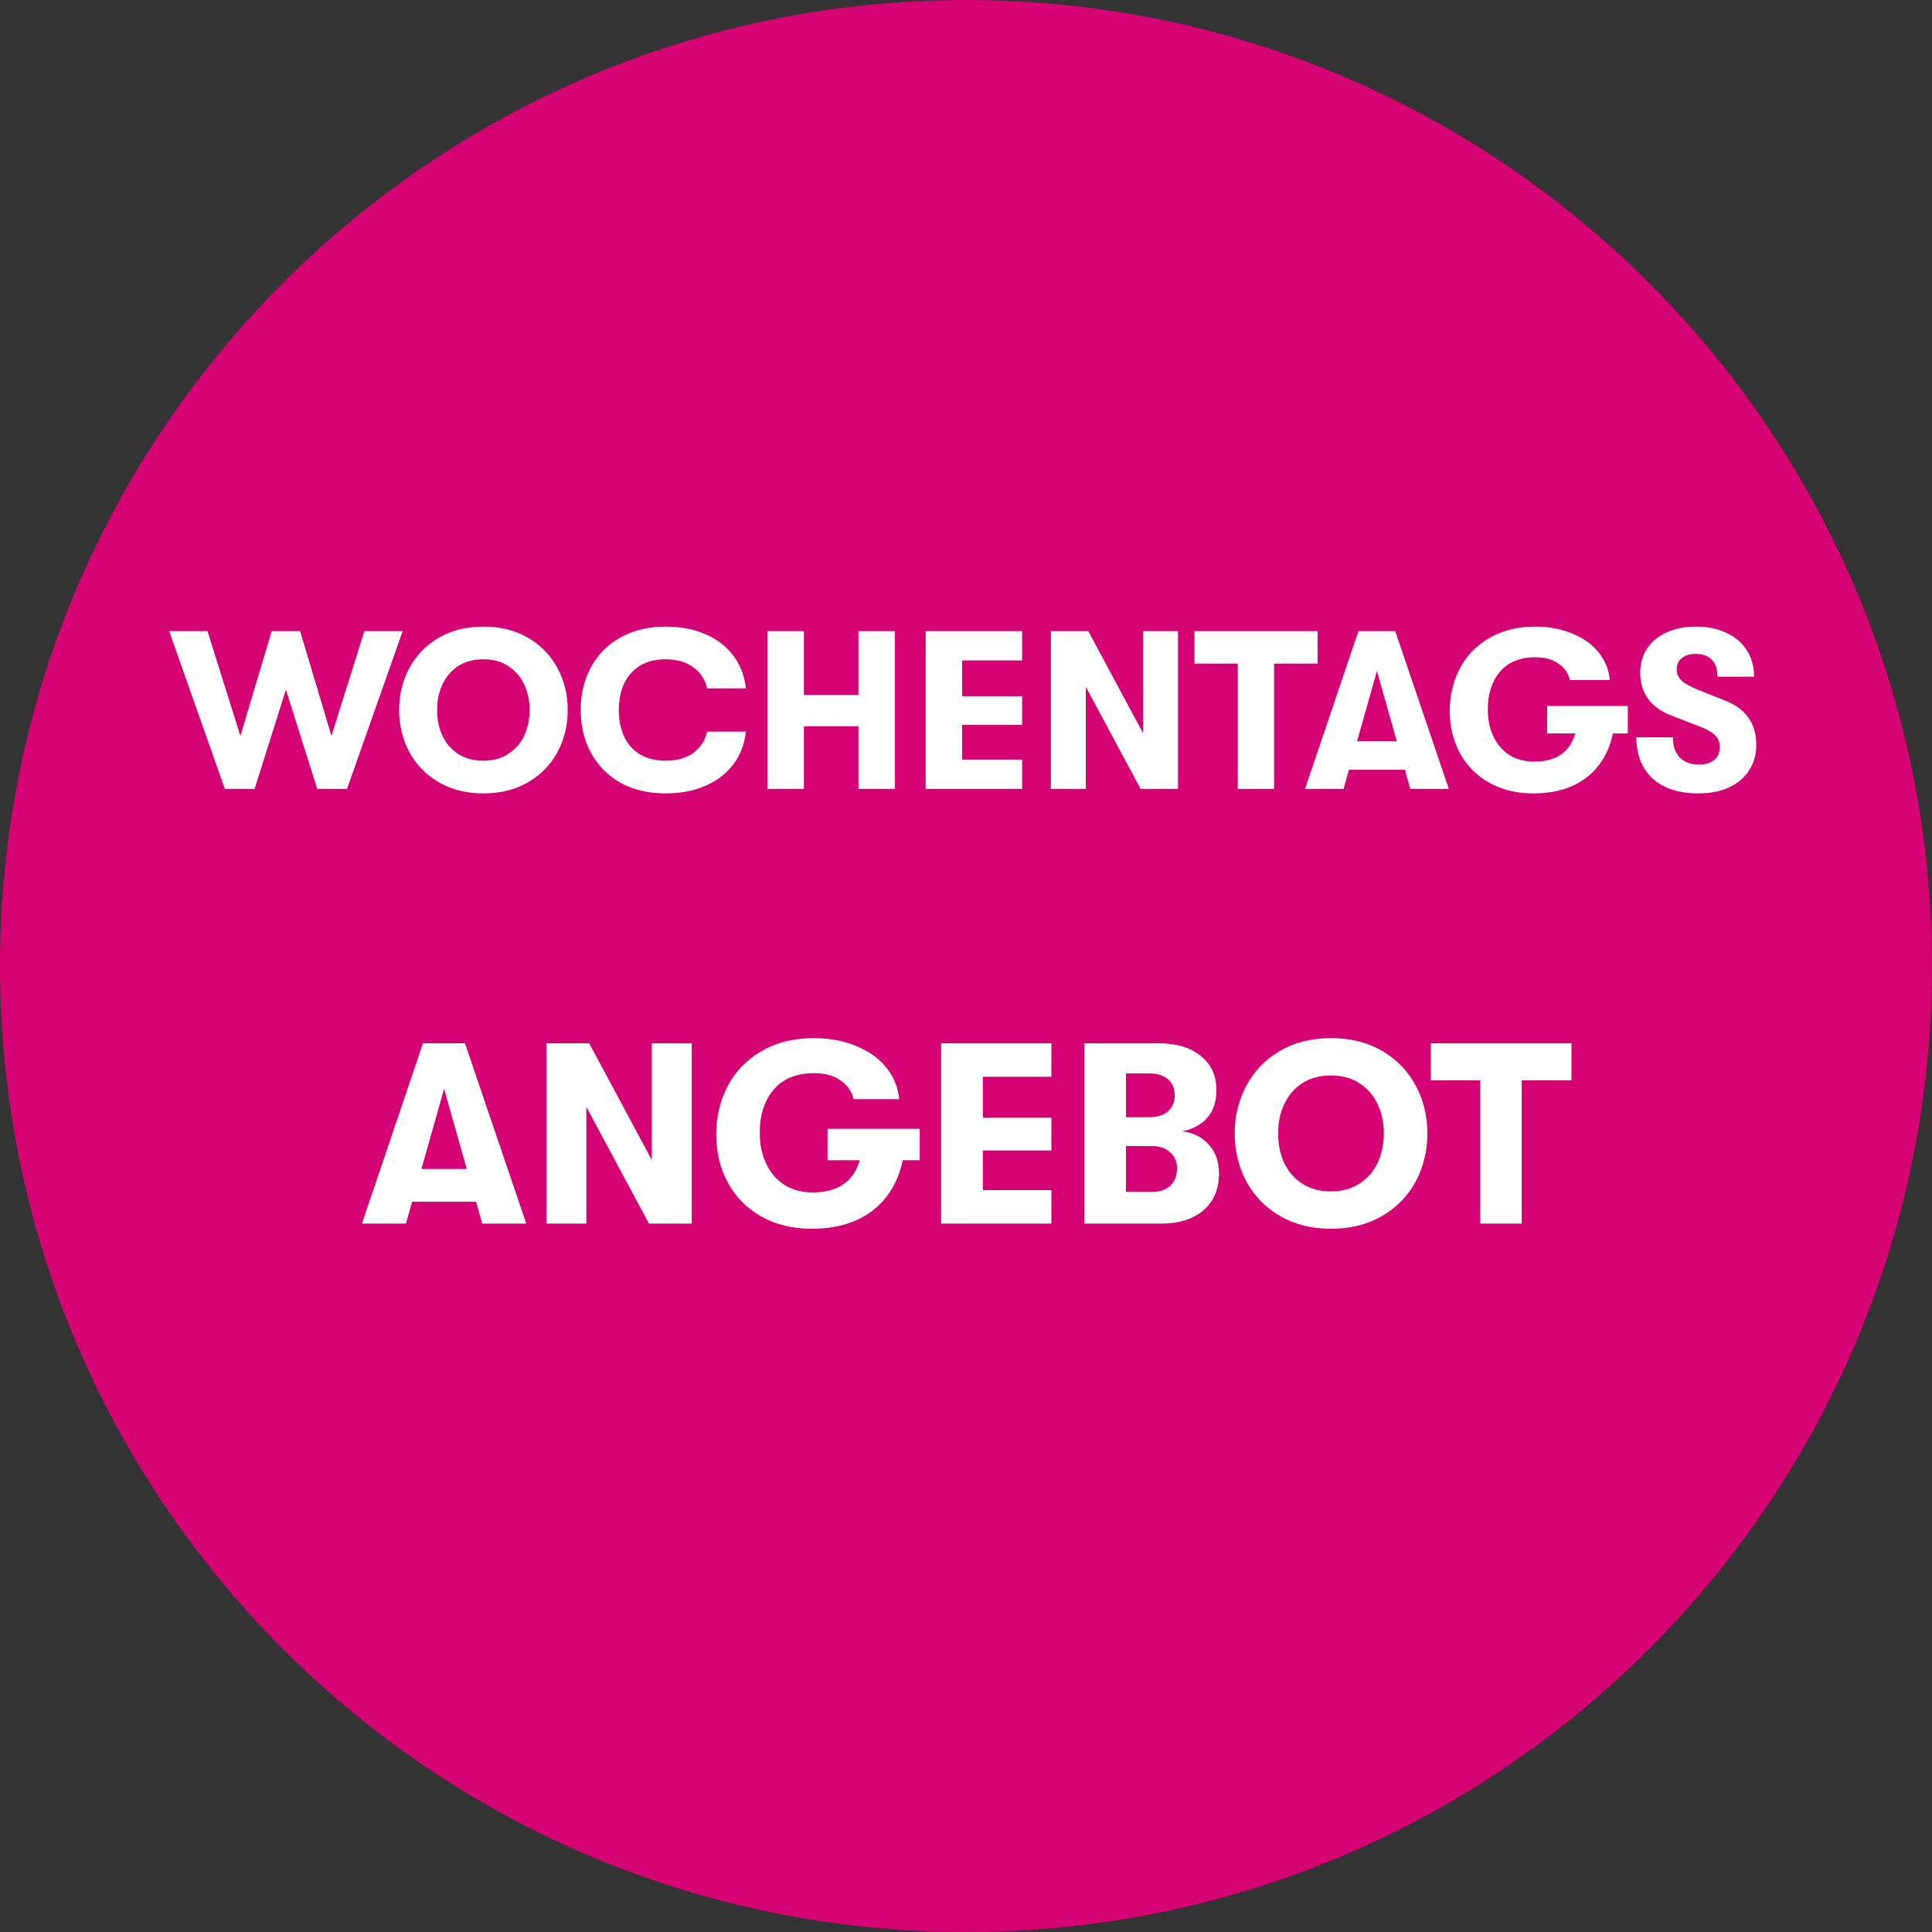
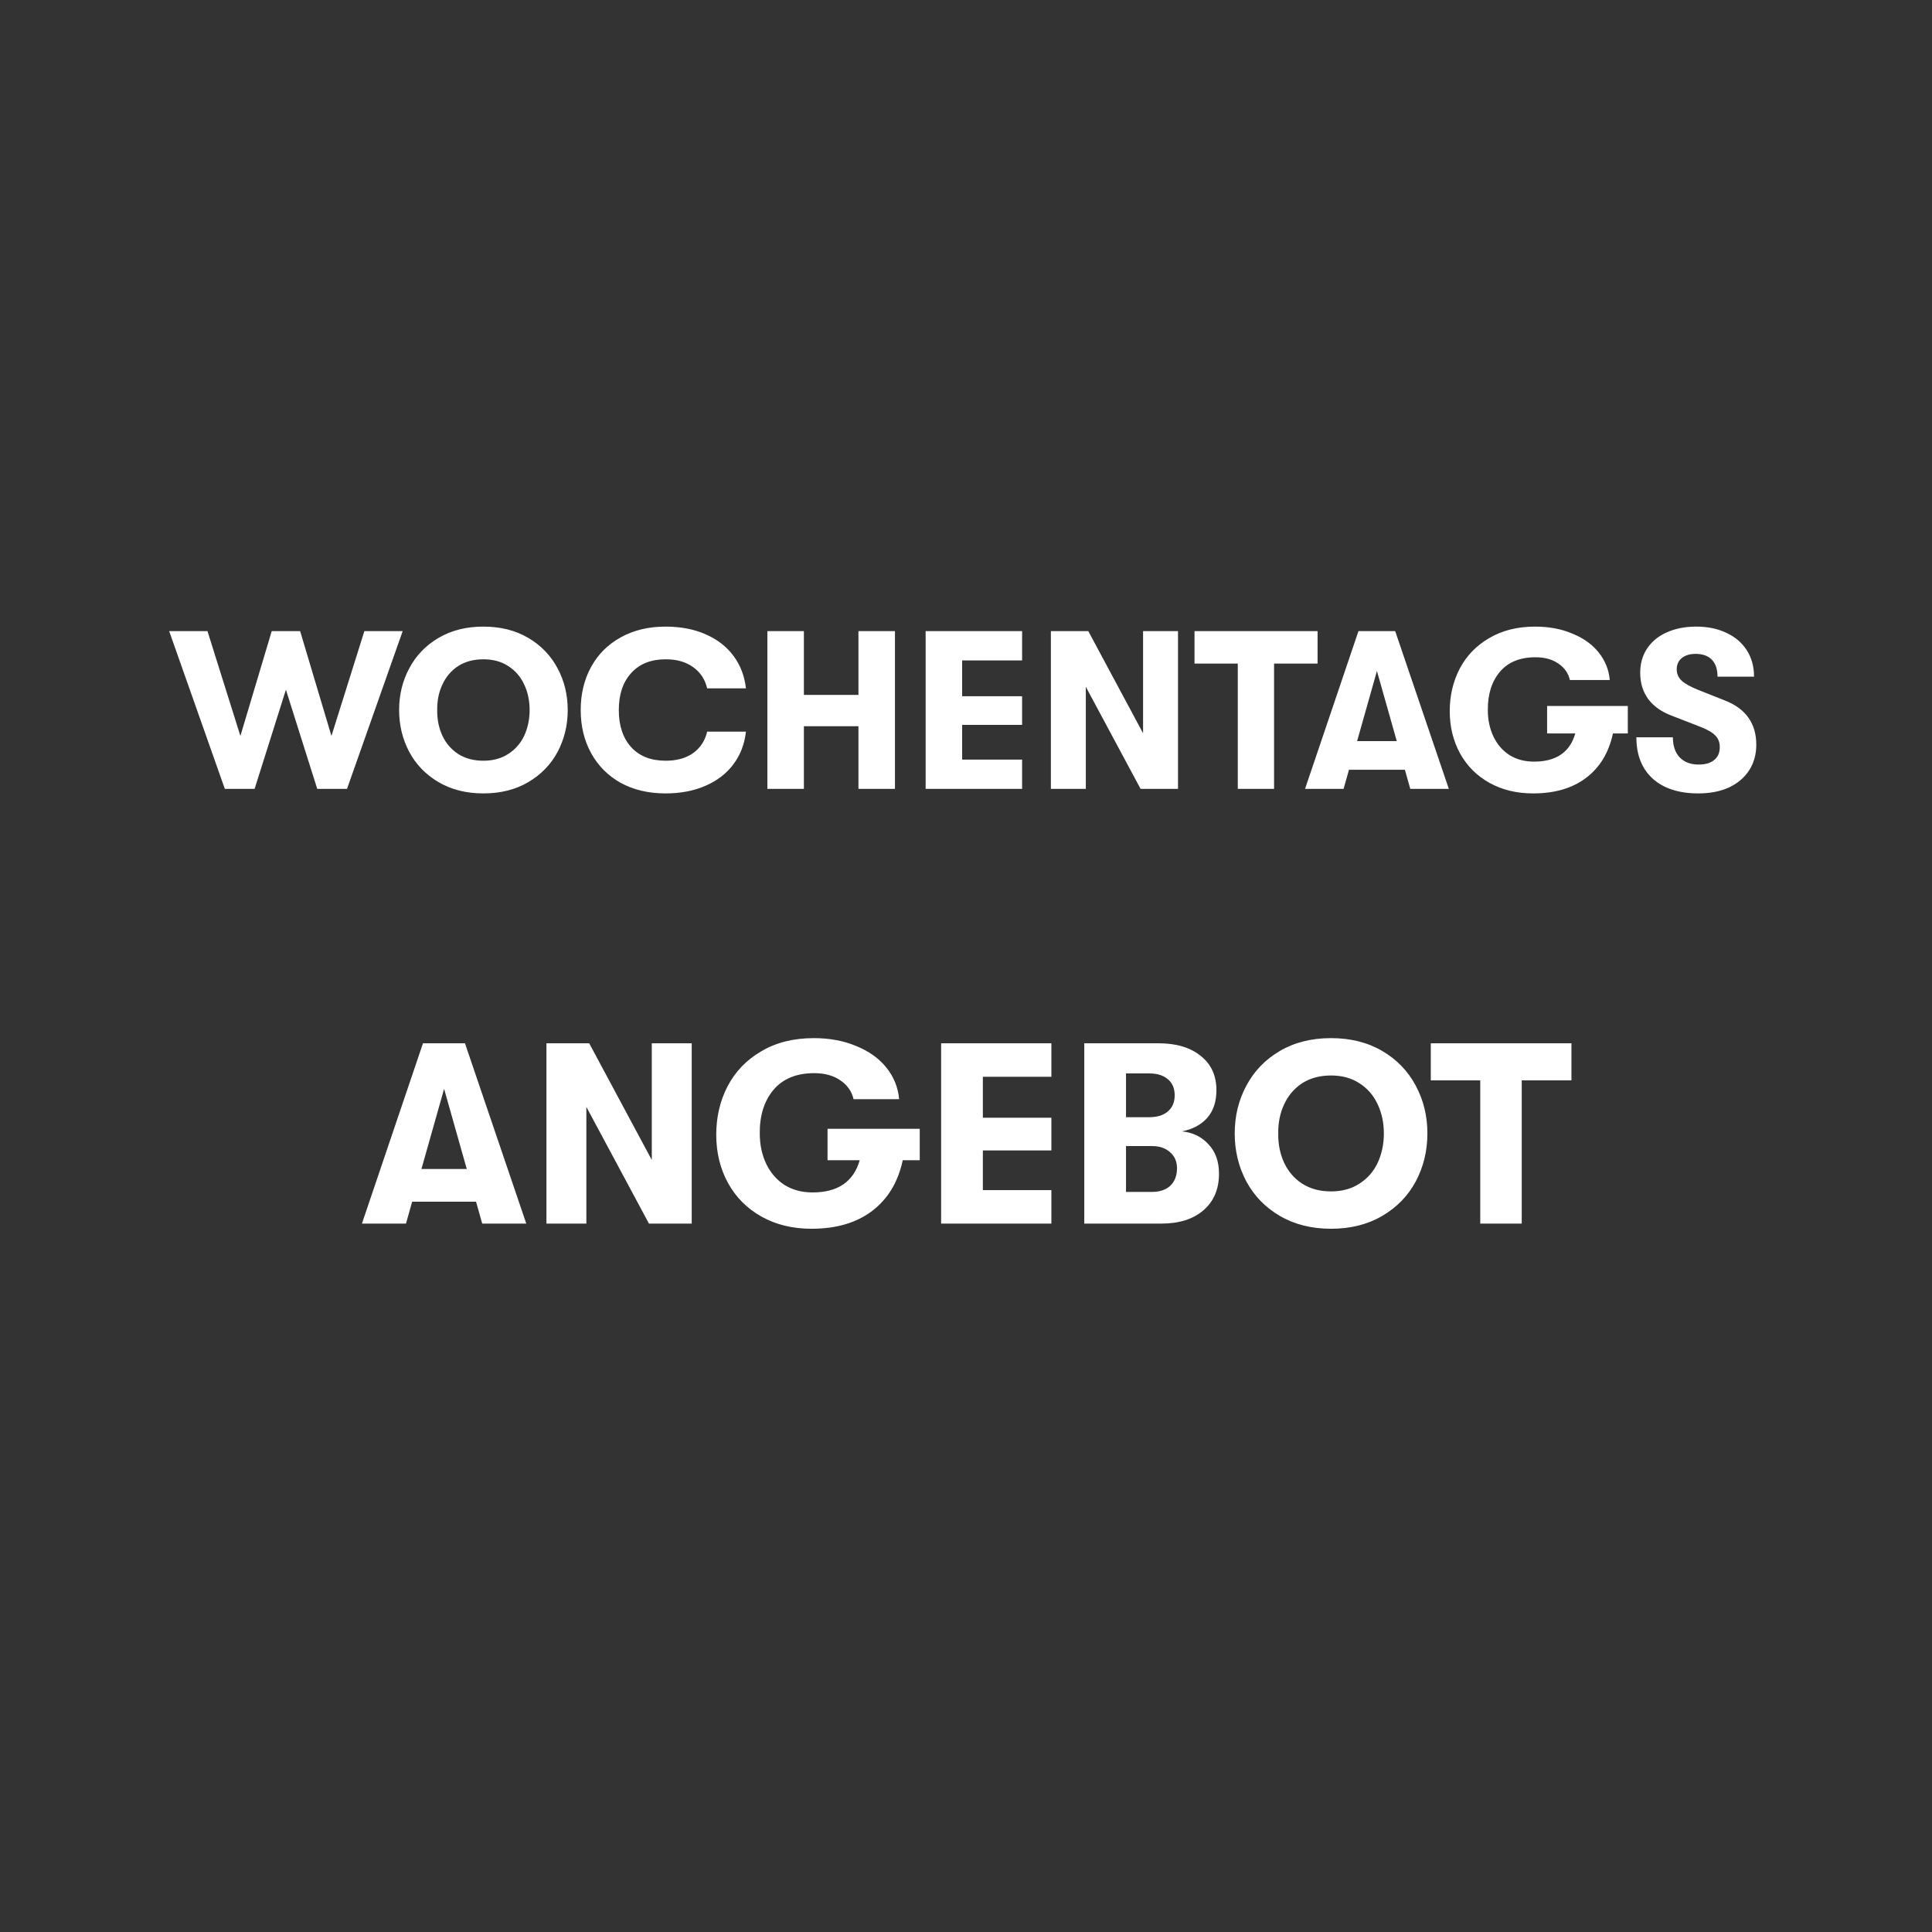
<svg xmlns="http://www.w3.org/2000/svg" width="120" height="120" viewBox="0 0 120 120" fill="none">
  <rect x="0" y="0" width="120" height="120" fill="#333333" stroke="none" />
  <g clip-path="url(#clip0_812_170)">
-     <path d="M120 60C120 26.863 93.137 0 60 0C26.863 0 0 26.863 0 60C0 93.137 26.863 120 60 120C93.137 120 120 93.137 120 60Z" fill="#D40272" />
    <path d="M10.507 39.2H12.887L14.931 45.71L16.877 39.2H18.641L20.587 45.71L22.631 39.2H25.011L21.553 49H19.705L17.759 42.84L15.813 49H13.965L10.507 39.2ZM30.026 49.28C28.962 49.28 28.033 49.047 27.24 48.58C26.447 48.113 25.84 47.488 25.42 46.704C25 45.911 24.79 45.043 24.79 44.1C24.79 43.157 25 42.294 25.42 41.51C25.84 40.717 26.447 40.087 27.24 39.62C28.033 39.153 28.962 38.92 30.026 38.92C31.09 38.92 32.019 39.153 32.812 39.62C33.605 40.087 34.212 40.717 34.632 41.51C35.052 42.294 35.262 43.157 35.262 44.1C35.262 45.043 35.052 45.911 34.632 46.704C34.212 47.488 33.605 48.113 32.812 48.58C32.019 49.047 31.09 49.28 30.026 49.28ZM30.026 47.25C30.623 47.25 31.137 47.11 31.566 46.83C32.005 46.55 32.336 46.172 32.56 45.696C32.784 45.211 32.896 44.679 32.896 44.1C32.896 43.521 32.784 42.994 32.56 42.518C32.336 42.033 32.005 41.65 31.566 41.37C31.137 41.09 30.623 40.95 30.026 40.95C29.419 40.95 28.897 41.09 28.458 41.37C28.029 41.65 27.702 42.033 27.478 42.518C27.254 42.994 27.147 43.521 27.156 44.1C27.147 44.679 27.254 45.211 27.478 45.696C27.702 46.172 28.029 46.55 28.458 46.83C28.897 47.11 29.419 47.25 30.026 47.25ZM41.333 49.28C40.279 49.28 39.35 49.061 38.547 48.622C37.754 48.174 37.143 47.558 36.713 46.774C36.284 45.99 36.069 45.099 36.069 44.1C36.069 43.101 36.284 42.21 36.713 41.426C37.143 40.642 37.754 40.031 38.547 39.592C39.35 39.144 40.279 38.92 41.333 38.92C42.276 38.92 43.107 39.079 43.825 39.396C44.553 39.713 45.132 40.161 45.561 40.74C45.991 41.319 46.247 41.991 46.331 42.756H43.923C43.793 42.196 43.503 41.757 43.055 41.44C42.607 41.113 42.038 40.95 41.347 40.95C40.433 40.95 39.719 41.235 39.205 41.804C38.692 42.364 38.435 43.129 38.435 44.1C38.435 45.071 38.692 45.841 39.205 46.41C39.719 46.97 40.433 47.25 41.347 47.25C42.038 47.25 42.607 47.091 43.055 46.774C43.503 46.447 43.793 46.004 43.923 45.444H46.331C46.247 46.209 45.991 46.881 45.561 47.46C45.132 48.039 44.553 48.487 43.825 48.804C43.107 49.121 42.276 49.28 41.333 49.28ZM47.663 39.2H49.931V43.162H53.319V39.2H55.587V49H53.319V45.108H49.931V49H47.663V39.2ZM57.493 39.2H63.485V41.02H59.761V43.246H63.485V45.024H59.761V47.18H63.485V49H57.493V39.2ZM65.272 39.2H67.596L70.998 45.542V39.2H73.168V49H70.844L67.442 42.658V49H65.272V39.2ZM76.881 41.216H74.193V39.2H81.837V41.216H79.135V49H76.881V41.216ZM87.26 47.81H83.788L83.452 49H81.058L84.376 39.2H86.658L89.99 49H87.596L87.26 47.81ZM86.756 46.032L85.524 41.678L84.292 46.032H86.756ZM101.106 45.556H100.182C99.93 46.741 99.375 47.661 98.516 48.314C97.667 48.958 96.57 49.28 95.226 49.28C94.199 49.28 93.294 49.061 92.51 48.622C91.726 48.183 91.119 47.577 90.69 46.802C90.261 46.018 90.046 45.141 90.046 44.17C90.046 43.209 90.251 42.331 90.662 41.538C91.082 40.735 91.693 40.101 92.496 39.634C93.299 39.158 94.251 38.92 95.352 38.92C96.211 38.92 96.981 39.065 97.662 39.354C98.353 39.634 98.899 40.026 99.3 40.53C99.701 41.034 99.93 41.603 99.986 42.238H97.508C97.415 41.818 97.177 41.477 96.794 41.216C96.421 40.955 95.945 40.824 95.366 40.824C94.405 40.824 93.667 41.127 93.154 41.734C92.65 42.341 92.403 43.129 92.412 44.1C92.412 44.707 92.529 45.257 92.762 45.752C92.995 46.237 93.327 46.62 93.756 46.9C94.195 47.171 94.703 47.306 95.282 47.306C96.654 47.306 97.508 46.723 97.844 45.556H96.094V43.848H101.106V45.556ZM105.488 49.28C104.284 49.28 103.342 48.977 102.66 48.37C101.979 47.754 101.638 46.895 101.638 45.794H103.906C103.906 46.326 104.046 46.741 104.326 47.04C104.616 47.339 105.008 47.488 105.502 47.488C105.922 47.488 106.244 47.395 106.468 47.208C106.702 47.021 106.818 46.755 106.818 46.41C106.818 46.111 106.73 45.873 106.552 45.696C106.384 45.509 106.076 45.327 105.628 45.15L103.864 44.464C103.211 44.221 102.716 43.876 102.38 43.428C102.044 42.971 101.876 42.425 101.876 41.79C101.876 41.221 102.016 40.721 102.296 40.292C102.586 39.853 102.992 39.517 103.514 39.284C104.046 39.041 104.662 38.92 105.362 38.92C106.072 38.92 106.697 39.051 107.238 39.312C107.78 39.564 108.2 39.923 108.498 40.39C108.797 40.857 108.946 41.403 108.946 42.028H106.678C106.678 41.571 106.562 41.221 106.328 40.978C106.095 40.735 105.759 40.614 105.32 40.614C104.956 40.614 104.667 40.703 104.452 40.88C104.247 41.048 104.144 41.281 104.144 41.58C104.144 41.851 104.247 42.084 104.452 42.28C104.658 42.467 105.003 42.658 105.488 42.854L107.112 43.498C107.784 43.759 108.279 44.119 108.596 44.576C108.923 45.033 109.086 45.593 109.086 46.256C109.086 46.863 108.937 47.395 108.638 47.852C108.34 48.309 107.92 48.664 107.378 48.916C106.837 49.159 106.207 49.28 105.488 49.28ZM29.568 74.64H25.6L25.216 76H22.48L26.272 64.8H28.88L32.688 76H29.952L29.568 74.64ZM28.992 72.608L27.584 67.632L26.176 72.608H28.992ZM33.94 64.8H36.596L40.484 72.048V64.8H42.964V76H40.308L36.42 68.752V76H33.94V64.8ZM57.127 72.064H56.071C55.783 73.419 55.148 74.469 54.167 75.216C53.196 75.952 51.943 76.32 50.407 76.32C49.233 76.32 48.199 76.069 47.303 75.568C46.407 75.067 45.713 74.373 45.223 73.488C44.732 72.592 44.487 71.589 44.487 70.48C44.487 69.381 44.721 68.379 45.191 67.472C45.671 66.555 46.369 65.829 47.287 65.296C48.204 64.752 49.292 64.48 50.551 64.48C51.532 64.48 52.412 64.645 53.191 64.976C53.98 65.296 54.604 65.744 55.063 66.32C55.521 66.896 55.783 67.547 55.847 68.272H53.015C52.908 67.792 52.636 67.403 52.199 67.104C51.772 66.805 51.228 66.656 50.567 66.656C49.468 66.656 48.625 67.003 48.039 67.696C47.463 68.389 47.18 69.291 47.191 70.4C47.191 71.093 47.324 71.723 47.591 72.288C47.857 72.843 48.236 73.28 48.727 73.6C49.228 73.909 49.809 74.064 50.471 74.064C52.039 74.064 53.015 73.397 53.399 72.064H51.399V70.112H57.127V72.064ZM58.455 64.8H65.303V66.88H61.047V69.424H65.303V71.456H61.047V73.92H65.303V76H58.455V64.8ZM73.41 70.272C74.082 70.336 74.631 70.603 75.058 71.072C75.495 71.531 75.714 72.139 75.714 72.896C75.714 73.856 75.394 74.613 74.754 75.168C74.114 75.723 73.239 76 72.13 76H67.346V64.8H71.954C73.063 64.8 73.938 65.061 74.578 65.584C75.228 66.096 75.554 66.805 75.554 67.712C75.554 68.427 75.362 69.003 74.978 69.44C74.594 69.867 74.071 70.144 73.41 70.272ZM69.938 66.672V69.392H71.378C71.868 69.392 72.252 69.275 72.53 69.04C72.818 68.795 72.962 68.459 72.962 68.032C72.962 67.605 72.823 67.275 72.546 67.04C72.269 66.795 71.879 66.672 71.378 66.672H69.938ZM71.554 74.032C72.034 74.032 72.412 73.904 72.69 73.648C72.967 73.381 73.106 73.019 73.106 72.56C73.106 72.144 72.962 71.813 72.674 71.568C72.397 71.312 72.023 71.184 71.554 71.184H69.938V74.032H71.554ZM82.674 76.32C81.458 76.32 80.397 76.053 79.49 75.52C78.583 74.987 77.89 74.272 77.41 73.376C76.93 72.469 76.69 71.477 76.69 70.4C76.69 69.323 76.93 68.336 77.41 67.44C77.89 66.533 78.583 65.813 79.49 65.28C80.397 64.747 81.458 64.48 82.674 64.48C83.89 64.48 84.951 64.747 85.858 65.28C86.764 65.813 87.458 66.533 87.938 67.44C88.418 68.336 88.658 69.323 88.658 70.4C88.658 71.477 88.418 72.469 87.938 73.376C87.458 74.272 86.764 74.987 85.858 75.52C84.951 76.053 83.89 76.32 82.674 76.32ZM82.674 74C83.356 74 83.943 73.84 84.434 73.52C84.935 73.2 85.314 72.768 85.57 72.224C85.826 71.669 85.954 71.061 85.954 70.4C85.954 69.739 85.826 69.136 85.57 68.592C85.314 68.037 84.935 67.6 84.434 67.28C83.943 66.96 83.356 66.8 82.674 66.8C81.981 66.8 81.383 66.96 80.882 67.28C80.391 67.6 80.018 68.037 79.762 68.592C79.506 69.136 79.383 69.739 79.394 70.4C79.383 71.061 79.506 71.669 79.762 72.224C80.018 72.768 80.391 73.2 80.882 73.52C81.383 73.84 81.981 74 82.674 74ZM91.941 67.104H88.869V64.8H97.605V67.104H94.517V76H91.941V67.104Z" fill="white" />
  </g>
  <defs>
    <clipPath id="clip0_812_170">
      <rect width="120" height="120" fill="white" />
    </clipPath>
  </defs>
</svg>